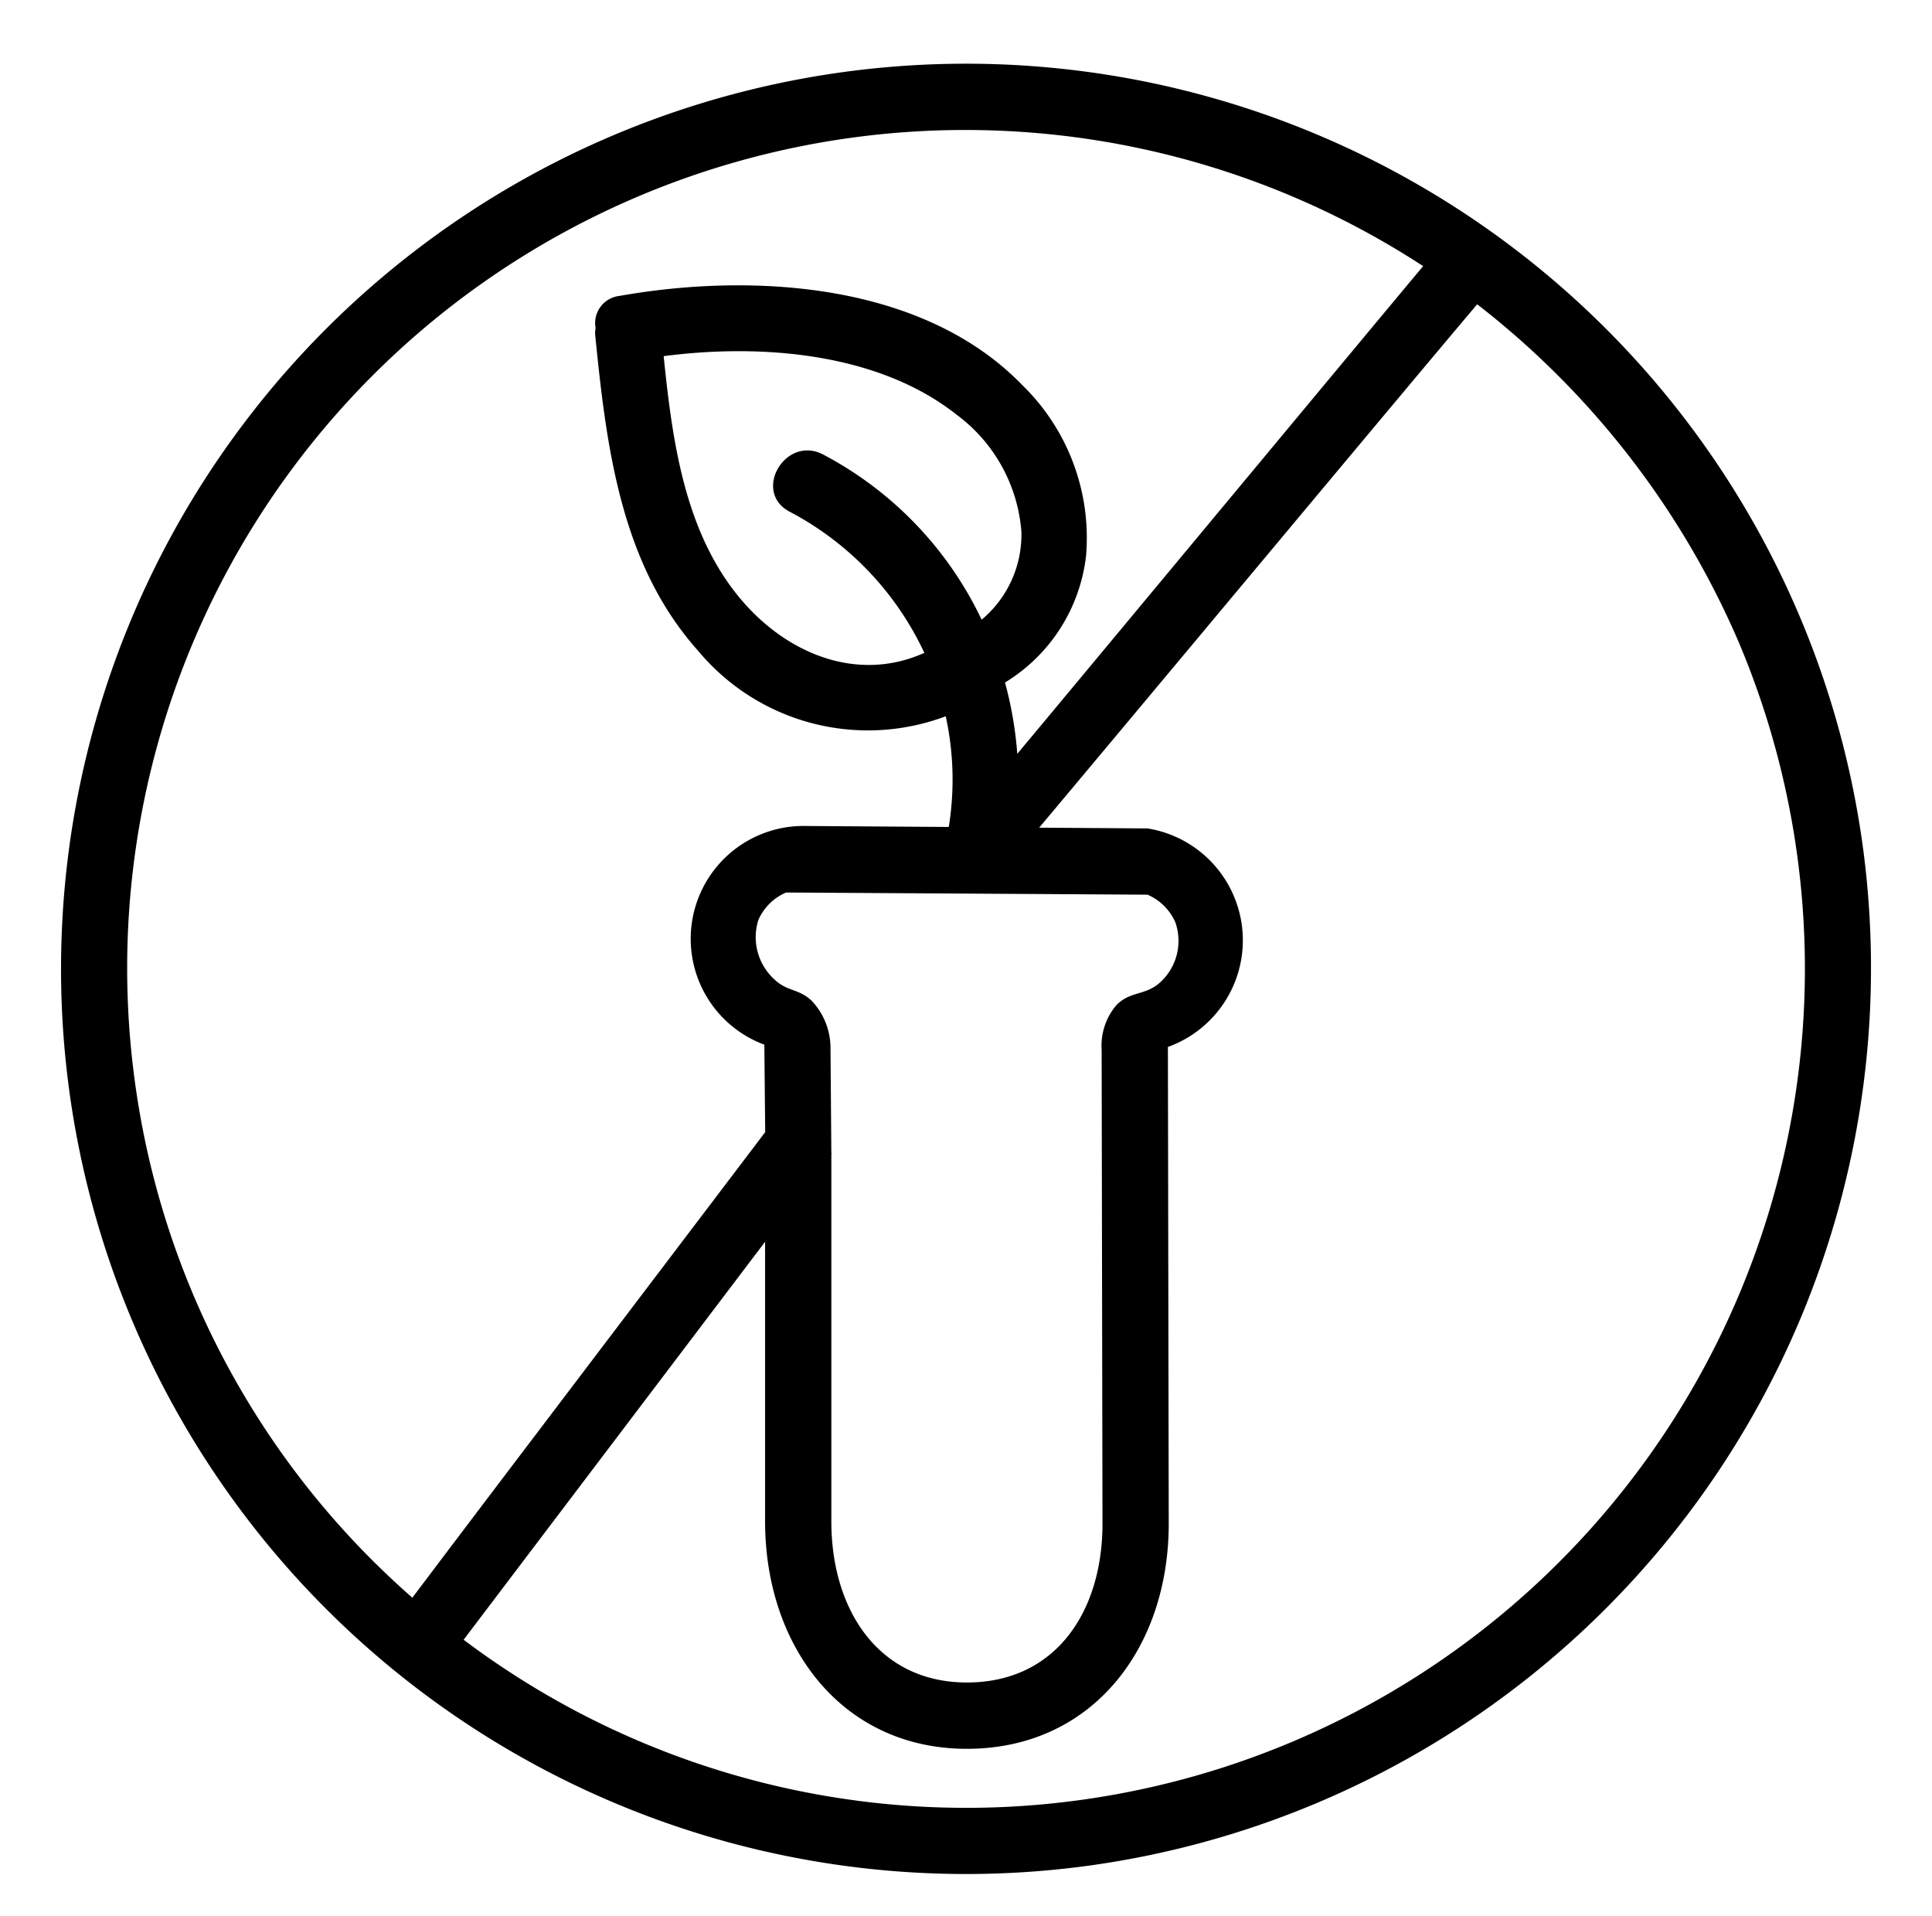
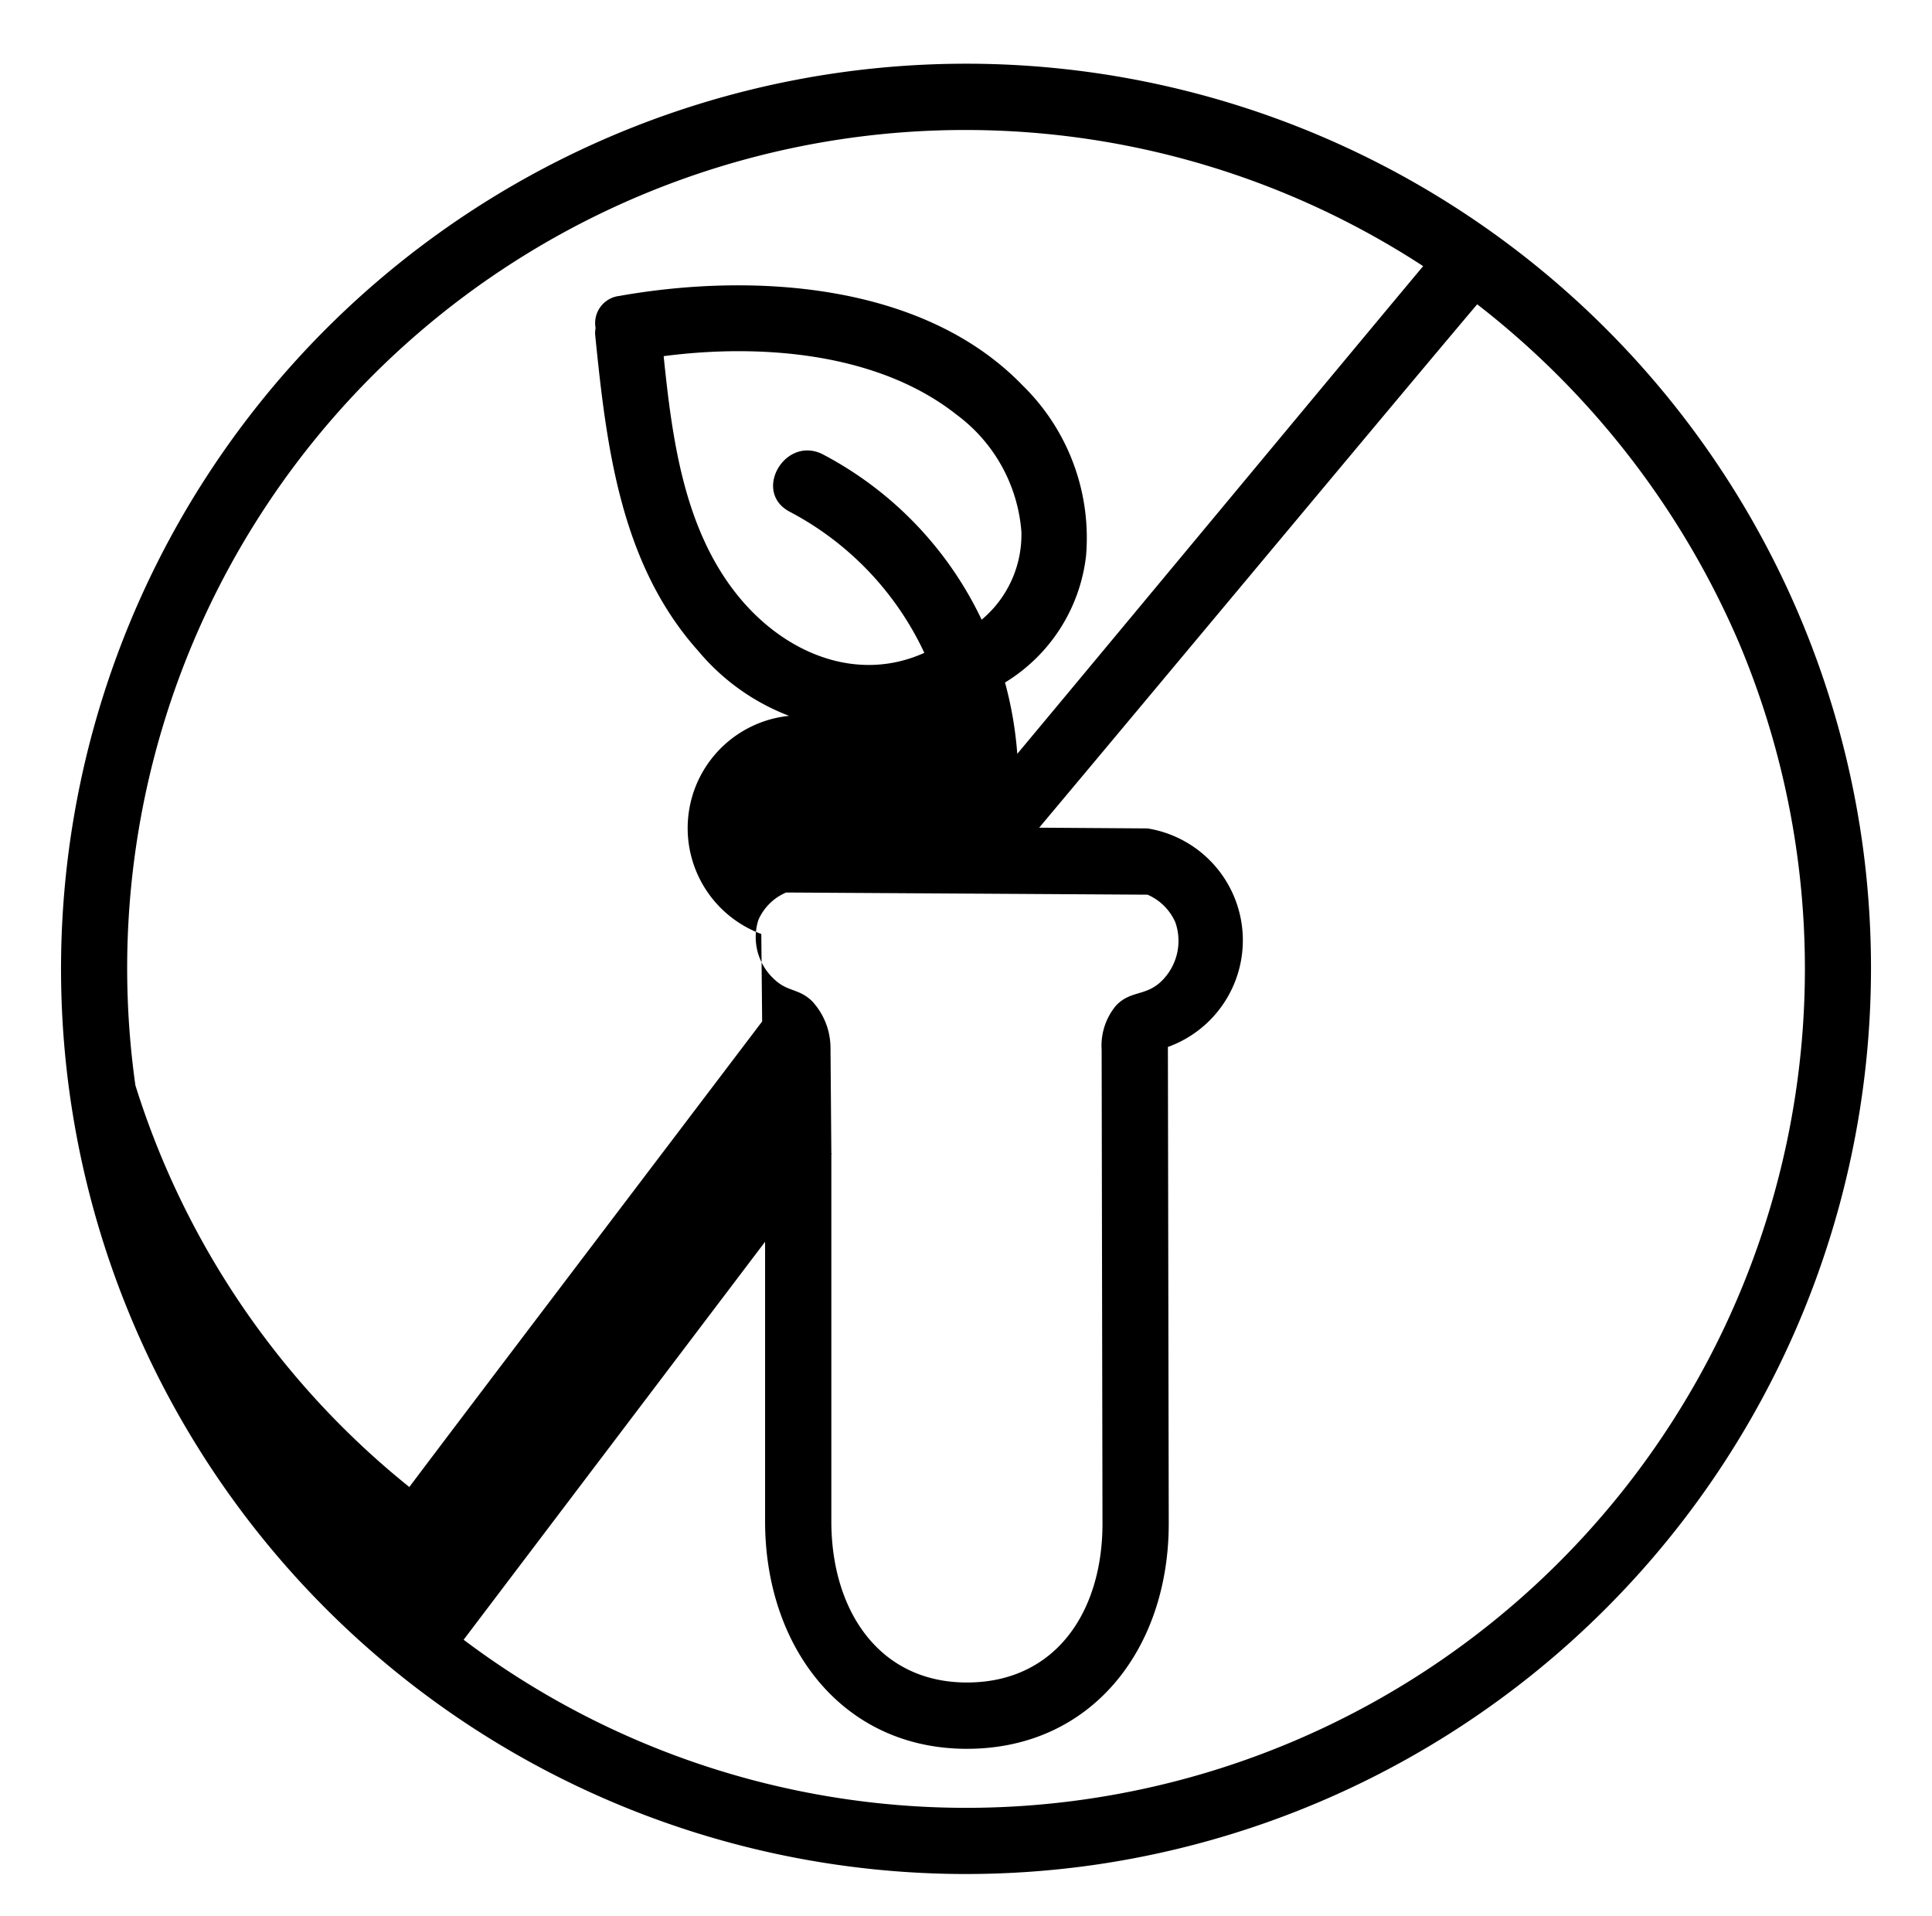
<svg xmlns="http://www.w3.org/2000/svg" height="72.3" preserveAspectRatio="xMidYMid meet" version="1.0" viewBox="-2.3 -2.4 72.9 72.3" width="72.9" zoomAndPan="magnify">
  <g data-name="10" id="change1_1">
-     <path d="M67.972,29.41A34.15,34.15,0,1,0,38.9,67.972,34.188,34.188,0,0,0,67.972,29.41ZM2.809,38.548A31.624,31.624,0,0,1,51.4,7.641c-1.772,2.113-12.1,14.549-15.315,18.4a14.317,14.317,0,0,0-.463-2.691,6.456,6.456,0,0,0,3.058-4.78,8.036,8.036,0,0,0-2.388-6.423c-3.762-3.9-10.216-4.27-15.227-3.381a1.03,1.03,0,0,0-.891,1.213.927.927,0,0,0-.015.269c.423,4.2.952,8.627,3.882,11.905a8.342,8.342,0,0,0,9.344,2.471A11.183,11.183,0,0,1,33.5,28.8l-5.338-.036a4.259,4.259,0,0,0-1.621,8.25l.032,3.3-.007.009c-3.4,4.486-11.357,14.96-13.306,17.556A31.483,31.483,0,0,1,2.809,38.548ZM39.3,55.085c0,3.336-1.78,5.993-5.116,5.993S29.069,58.334,29.069,55V41.15l.017-.023-.017-.01-.032-4a2.6,2.6,0,0,0-.7-1.75c-.512-.49-.928-.334-1.448-.845a2.153,2.153,0,0,1-.575-2.209,1.992,1.992,0,0,1,1.049-1.04L41,31.355A2.021,2.021,0,0,1,42.05,32.4a2.12,2.12,0,0,1-.515,2.208c-.593.585-1.165.351-1.717.922a2.359,2.359,0,0,0-.55,1.674ZM27.5,16.908a11.518,11.518,0,0,1,5.078,5.323c-2.535,1.144-5.26.033-7.031-2.151-2.036-2.51-2.483-5.9-2.805-9.043,3.7-.483,8.1-.127,11.054,2.209a6.068,6.068,0,0,1,2.444,4.41,4.177,4.177,0,0,1-1.5,3.324,13.664,13.664,0,0,0-5.977-6.23C27.334,14,26.069,16.159,27.5,16.908ZM38.548,65.5a31.529,31.529,0,0,1-23.354-6.035L26.569,44.45V55c0,4.715,2.9,8.58,7.615,8.58S41.8,59.8,41.8,55.085L41.768,37.1A4.276,4.276,0,0,0,41,28.855l-4.089-.028c4.35-5.183,14.249-17.061,16.528-19.746a32.223,32.223,0,0,1,9.885,12.786A31.657,31.657,0,0,1,38.548,65.5Z" />
+     <path d="M67.972,29.41A34.15,34.15,0,1,0,38.9,67.972,34.188,34.188,0,0,0,67.972,29.41ZM2.809,38.548A31.624,31.624,0,0,1,51.4,7.641c-1.772,2.113-12.1,14.549-15.315,18.4a14.317,14.317,0,0,0-.463-2.691,6.456,6.456,0,0,0,3.058-4.78,8.036,8.036,0,0,0-2.388-6.423c-3.762-3.9-10.216-4.27-15.227-3.381a1.03,1.03,0,0,0-.891,1.213.927.927,0,0,0-.015.269c.423,4.2.952,8.627,3.882,11.905a8.342,8.342,0,0,0,9.344,2.471l-5.338-.036a4.259,4.259,0,0,0-1.621,8.25l.032,3.3-.007.009c-3.4,4.486-11.357,14.96-13.306,17.556A31.483,31.483,0,0,1,2.809,38.548ZM39.3,55.085c0,3.336-1.78,5.993-5.116,5.993S29.069,58.334,29.069,55V41.15l.017-.023-.017-.01-.032-4a2.6,2.6,0,0,0-.7-1.75c-.512-.49-.928-.334-1.448-.845a2.153,2.153,0,0,1-.575-2.209,1.992,1.992,0,0,1,1.049-1.04L41,31.355A2.021,2.021,0,0,1,42.05,32.4a2.12,2.12,0,0,1-.515,2.208c-.593.585-1.165.351-1.717.922a2.359,2.359,0,0,0-.55,1.674ZM27.5,16.908a11.518,11.518,0,0,1,5.078,5.323c-2.535,1.144-5.26.033-7.031-2.151-2.036-2.51-2.483-5.9-2.805-9.043,3.7-.483,8.1-.127,11.054,2.209a6.068,6.068,0,0,1,2.444,4.41,4.177,4.177,0,0,1-1.5,3.324,13.664,13.664,0,0,0-5.977-6.23C27.334,14,26.069,16.159,27.5,16.908ZM38.548,65.5a31.529,31.529,0,0,1-23.354-6.035L26.569,44.45V55c0,4.715,2.9,8.58,7.615,8.58S41.8,59.8,41.8,55.085L41.768,37.1A4.276,4.276,0,0,0,41,28.855l-4.089-.028c4.35-5.183,14.249-17.061,16.528-19.746a32.223,32.223,0,0,1,9.885,12.786A31.657,31.657,0,0,1,38.548,65.5Z" />
  </g>
</svg>